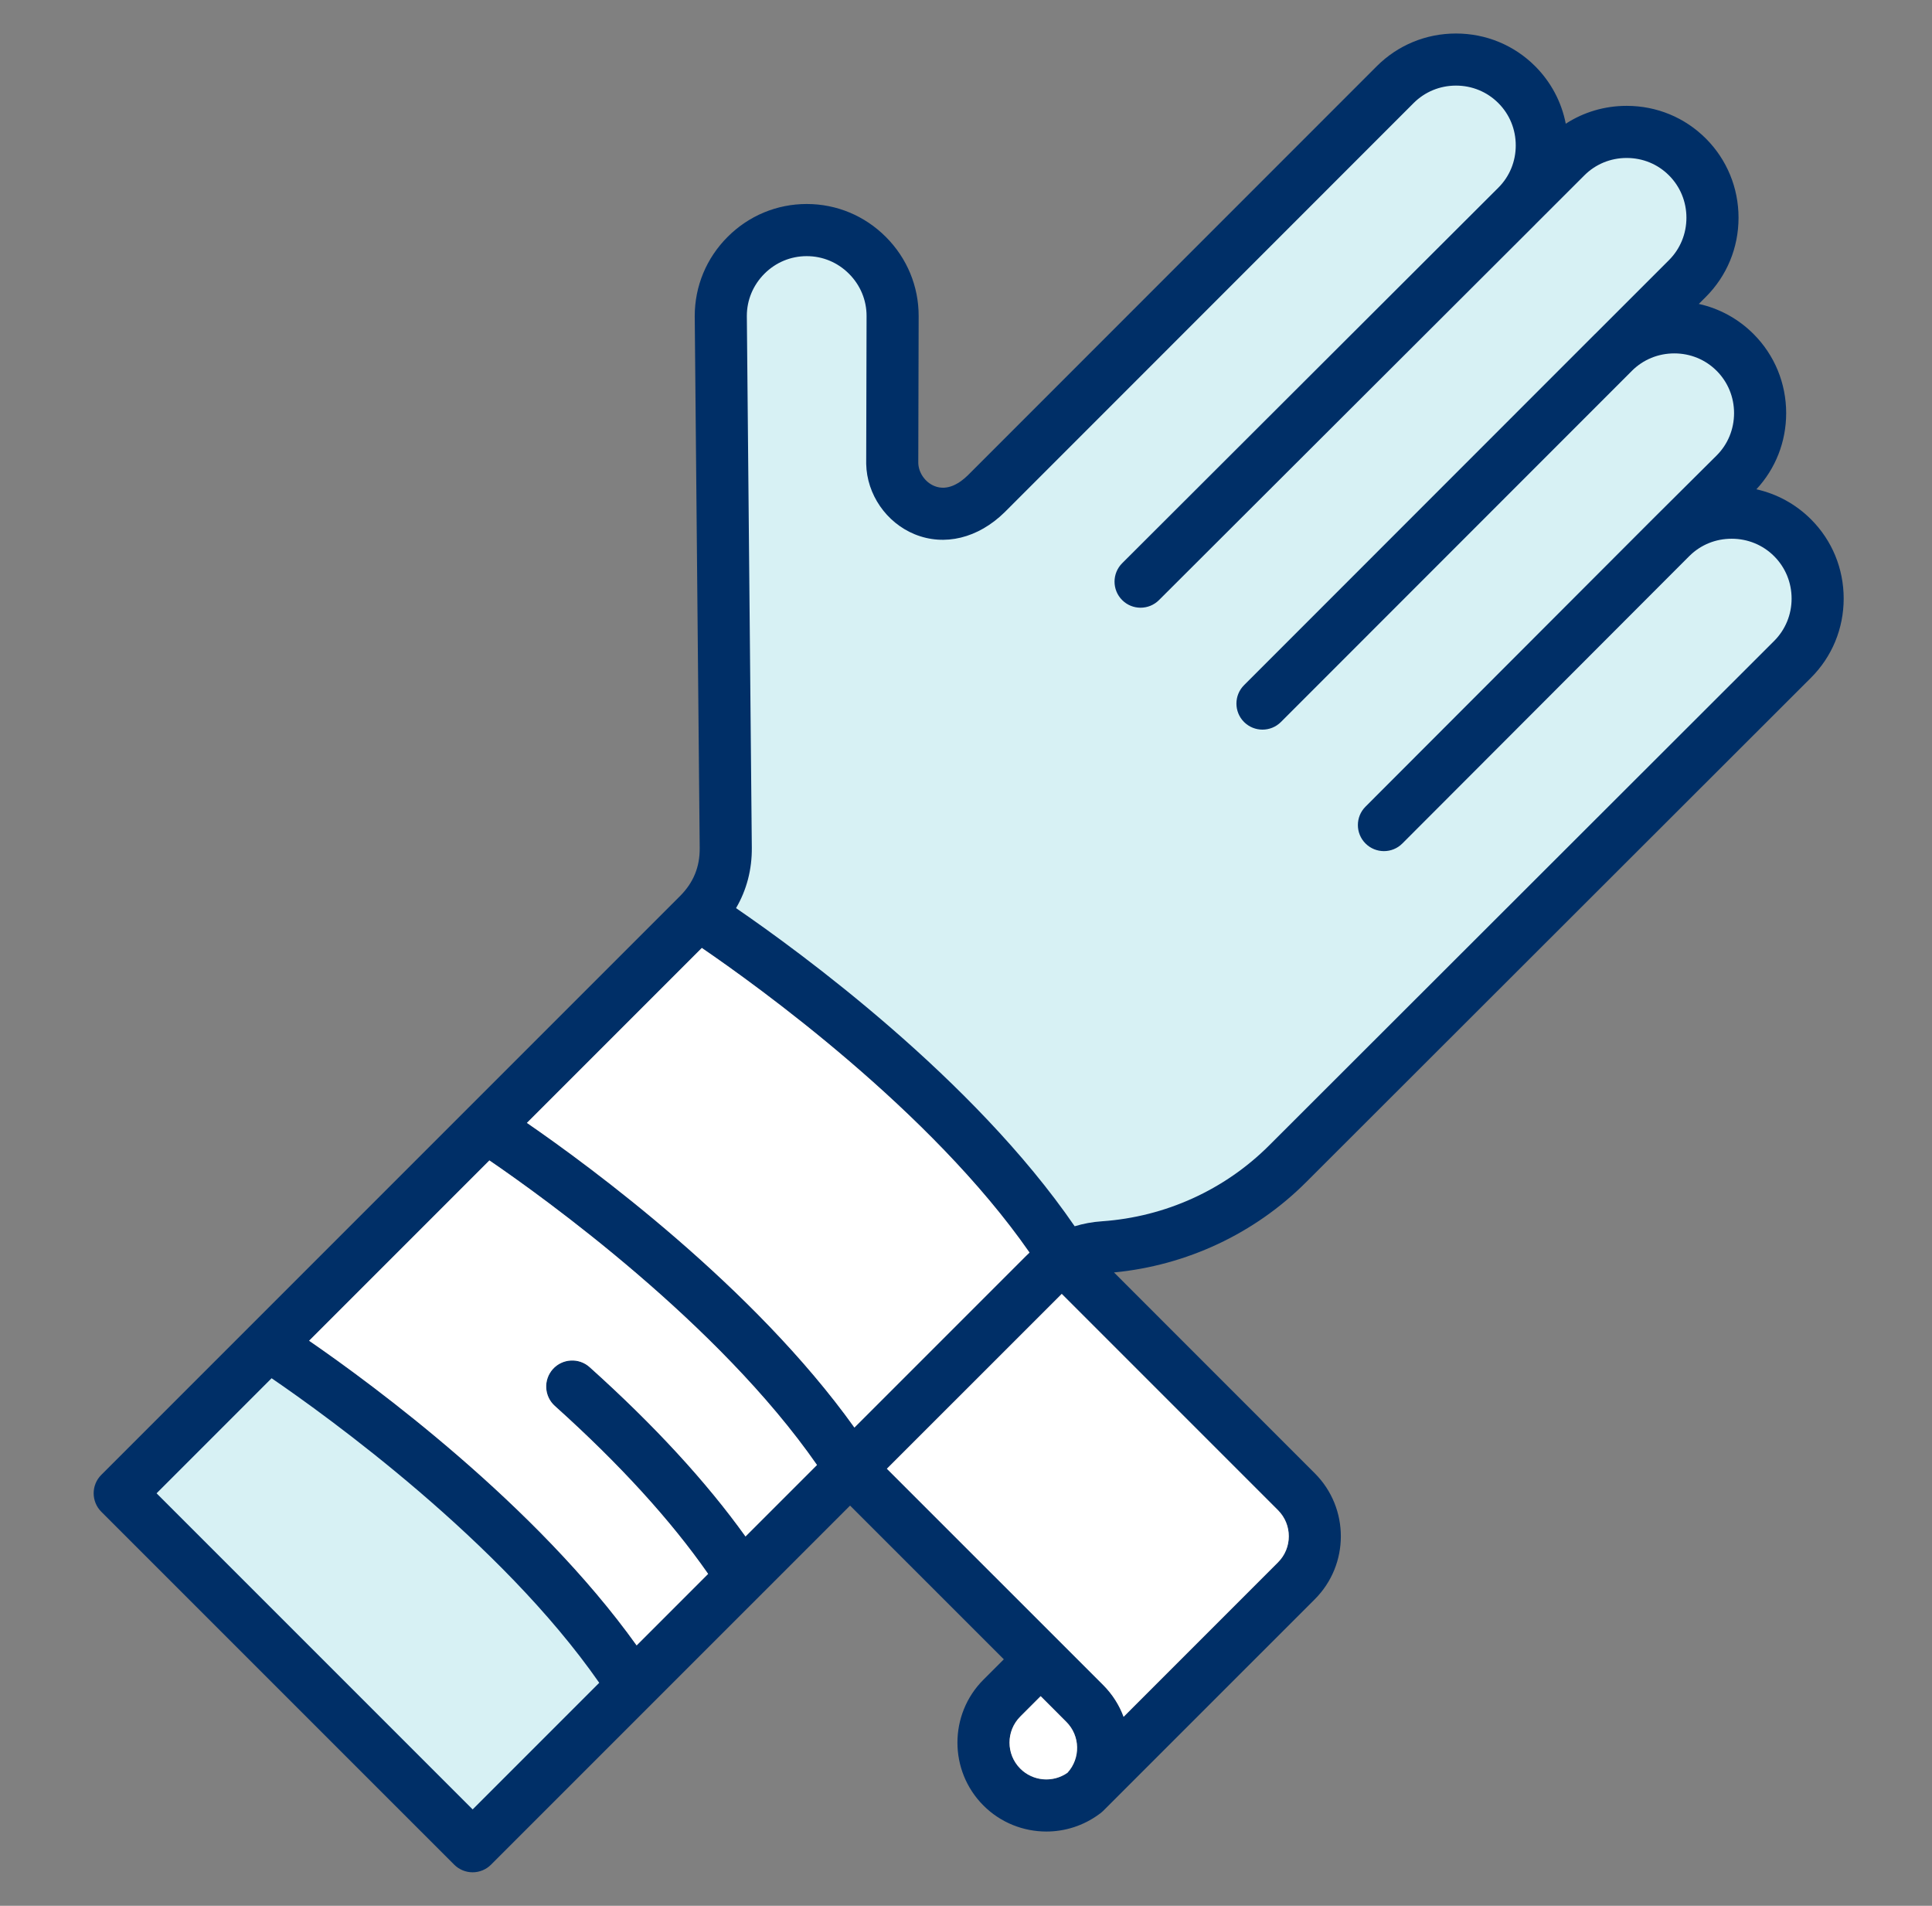
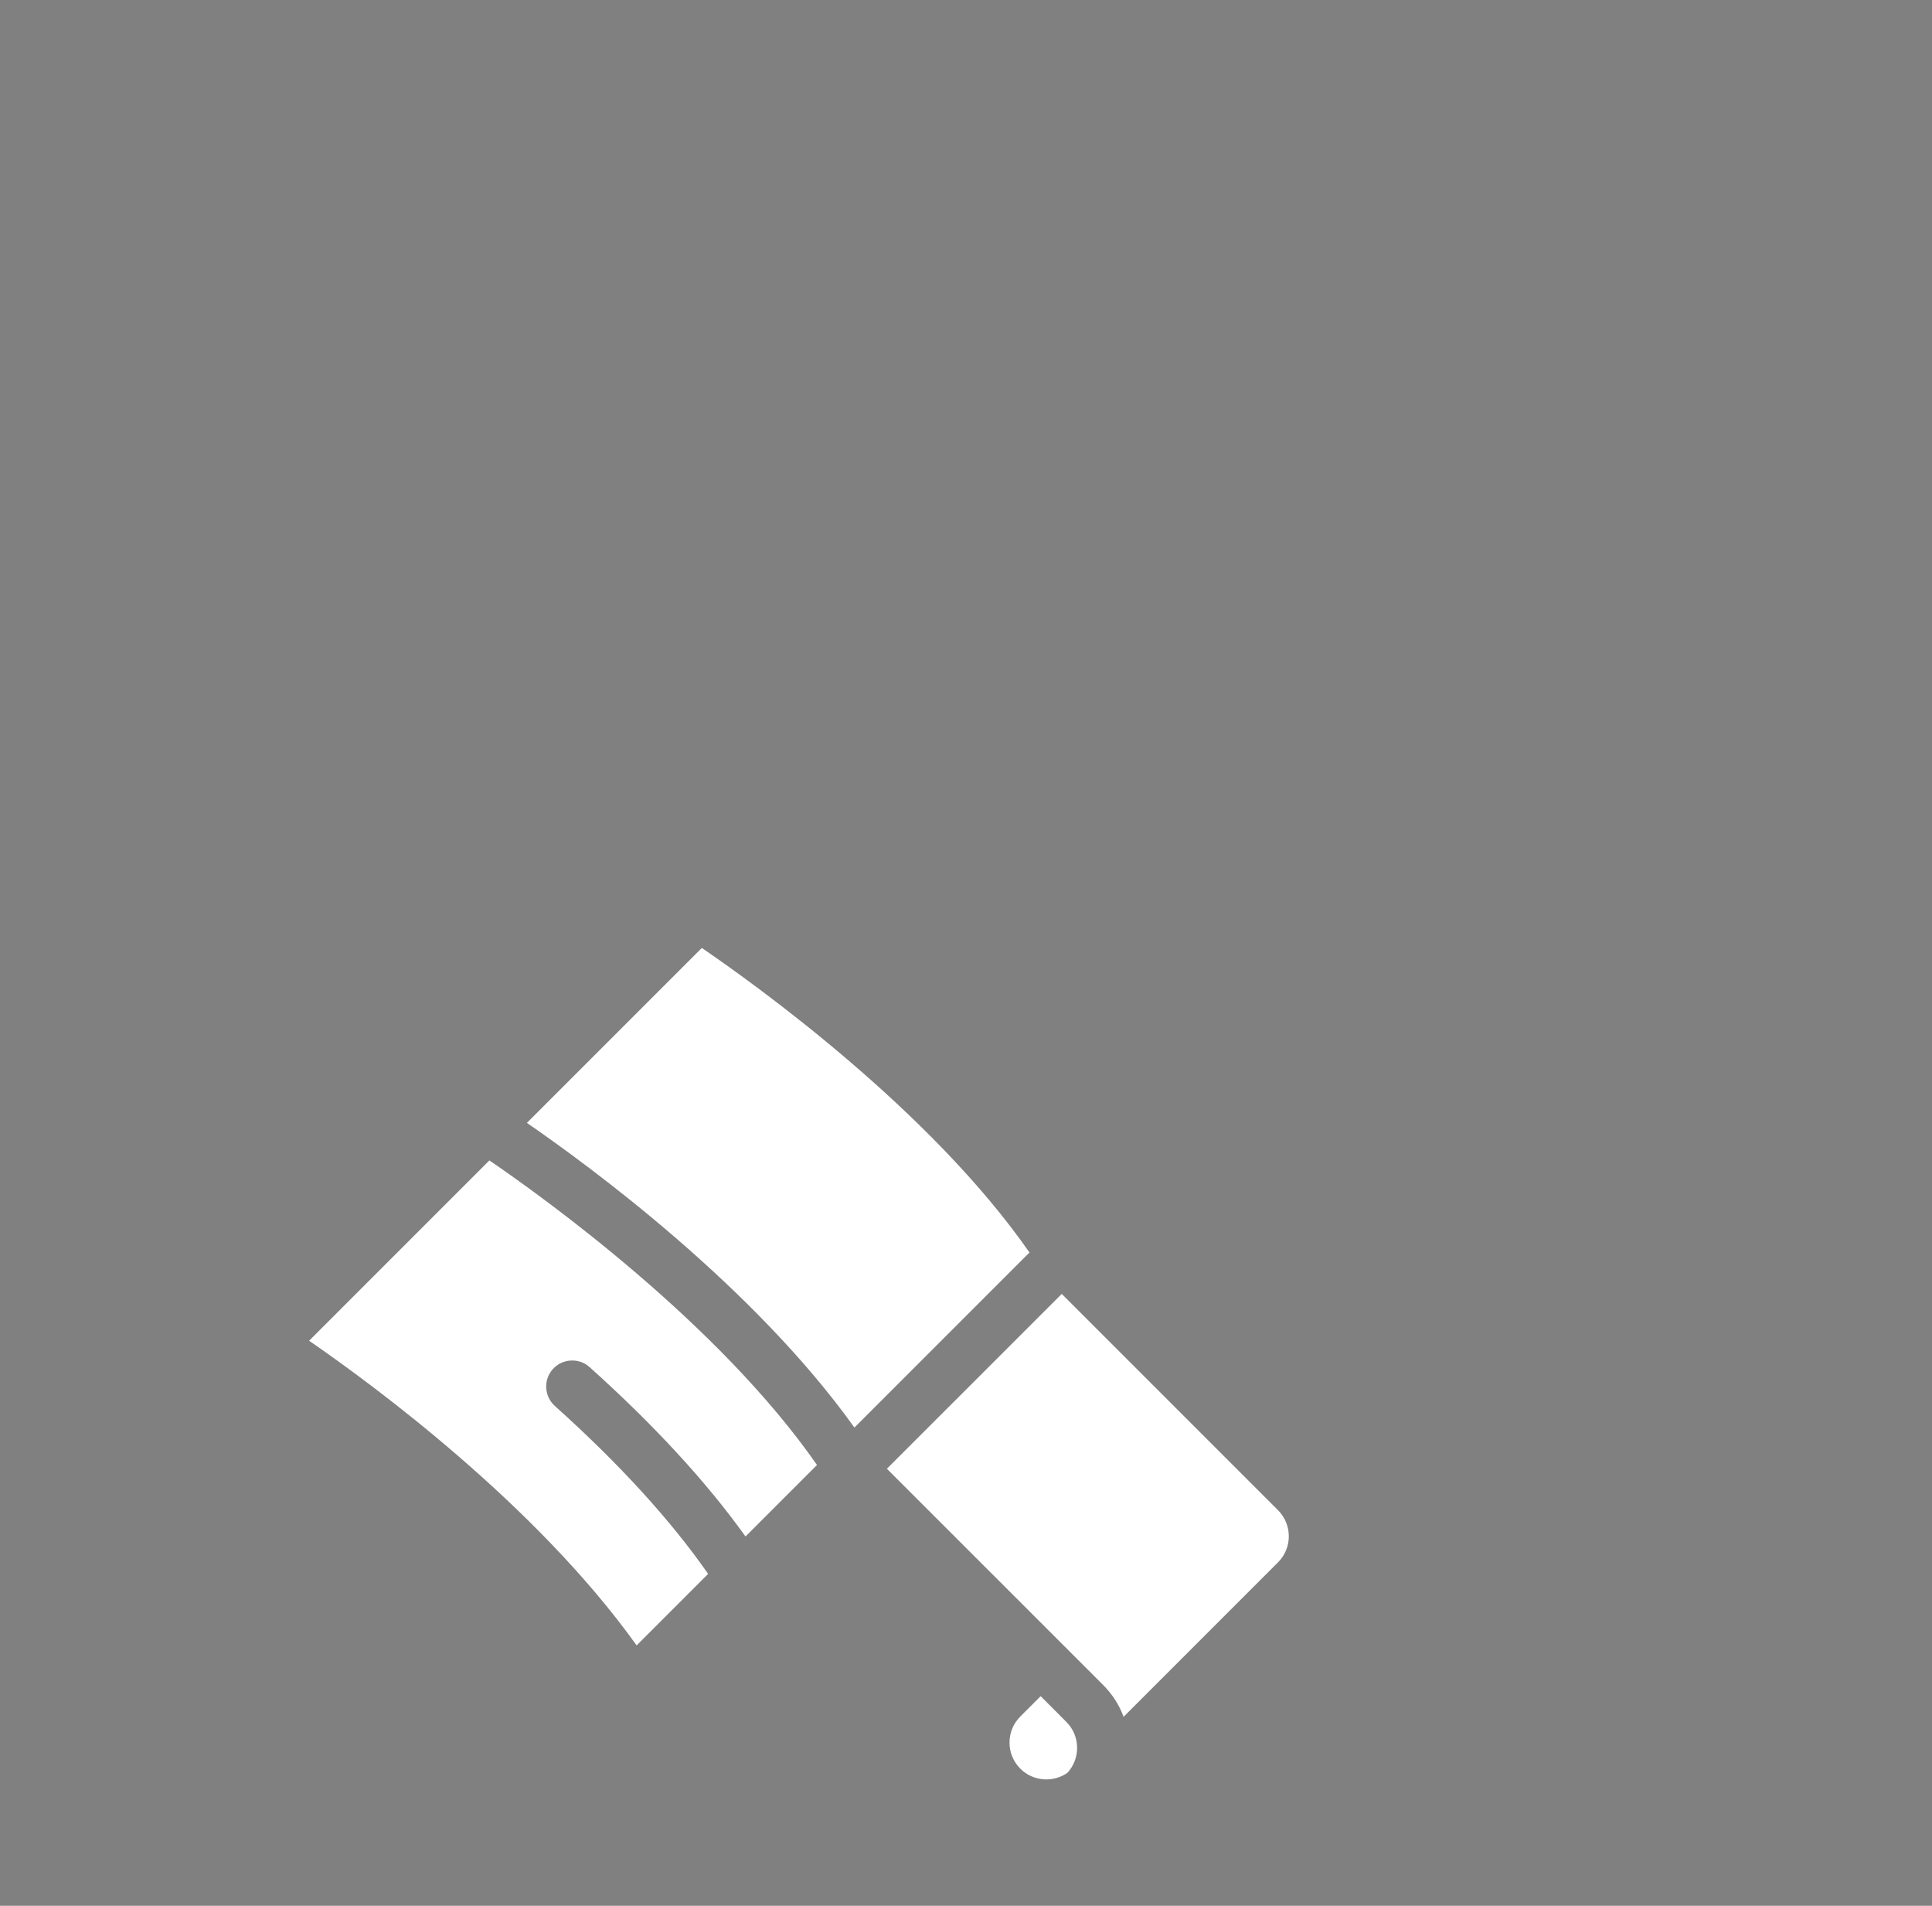
<svg xmlns="http://www.w3.org/2000/svg" width="73" height="72" viewBox="0 0 73 72" fill="none">
  <rect x="0" y="0" width="73" height="72" fill="#808080" stroke="none" />
  <g id="Layer_1">
    <g id="Group">
-       <path id="Vector" fill-rule="evenodd" clip-rule="evenodd" d="M57.688 8.206C57.688 8.205 57.688 8.205 57.689 8.204L57.699 8.193L59.567 6.326C60.072 5.821 60.748 5.546 61.462 5.546H61.464C62.181 5.546 62.855 5.822 63.361 6.329C63.866 6.835 64.143 7.511 64.143 8.226C64.143 8.942 63.866 9.618 63.36 10.125L60.541 12.943L60.536 12.947L47.305 26.183C47.085 26.402 47.084 26.759 47.304 26.978C47.524 27.197 47.88 27.198 48.1 26.978L61.358 13.716C61.358 13.716 61.358 13.716 61.358 13.715L61.369 13.704L61.379 13.695C61.883 13.199 62.555 12.929 63.264 12.929C63.979 12.929 64.656 13.204 65.161 13.71C65.667 14.217 65.944 14.894 65.943 15.609C65.942 16.324 65.667 17.002 65.16 17.506L62.75 19.902L62.746 19.906L51.893 30.773C51.674 30.992 51.674 31.349 51.894 31.568C52.114 31.788 52.47 31.787 52.69 31.567L63.533 20.708L63.545 20.696C64.049 20.198 64.72 19.93 65.428 19.93H65.435C66.151 19.932 66.829 20.209 67.336 20.717C67.841 21.223 68.117 21.899 68.117 22.615C68.117 23.33 67.84 24.007 67.334 24.512L48.253 43.571C46.492 45.33 44.152 46.387 41.669 46.559C41.35 46.582 41.035 46.638 40.729 46.731L40.433 46.821L40.258 46.566C38.378 43.824 35.89 41.323 33.388 39.151C31.545 37.552 29.586 36.036 27.572 34.656L27.248 34.434L27.447 34.095C27.818 33.461 27.992 32.756 27.985 32.021L27.797 11.938C27.797 11.22 28.081 10.547 28.587 10.041C29.092 9.536 29.765 9.254 30.483 9.254C31.199 9.254 31.871 9.538 32.377 10.045C32.882 10.551 33.166 11.223 33.164 11.939L33.15 17.5V17.518C33.17 18.502 33.806 19.42 34.72 19.793C35.785 20.228 36.872 19.827 37.662 19.052L53.116 3.594C53.622 3.088 54.298 2.812 55.013 2.812H55.015C55.731 2.812 56.406 3.089 56.912 3.595C57.419 4.101 57.694 4.778 57.694 5.494C57.694 6.208 57.419 6.884 56.913 7.389L42.699 21.576C42.479 21.796 42.479 22.152 42.698 22.372C42.918 22.592 43.274 22.592 43.494 22.372L57.688 8.206ZM23.189 63.624L17.859 68.954L5.319 56.416L10.211 51.523L10.5 51.72C12.439 53.046 14.329 54.501 16.111 56.028C18.602 58.162 21.108 60.633 22.988 63.334L23.189 63.624Z" fill="#D7F1F4" />
      <g id="Vector_2">
-         <path fill-rule="evenodd" clip-rule="evenodd" d="M41.64 46.139C41.28 46.163 40.935 46.227 40.606 46.327C36.768 40.732 30.197 35.944 27.811 34.308C28.212 33.623 28.416 32.849 28.407 32.017L28.219 11.936C28.219 11.336 28.456 10.769 28.885 10.34C29.314 9.911 29.88 9.677 30.48 9.677H30.483C31.084 9.677 31.65 9.913 32.079 10.343C32.508 10.772 32.744 11.339 32.743 11.938L32.729 17.499V17.522C32.751 18.677 33.488 19.745 34.561 20.184C35.688 20.644 36.957 20.336 37.96 19.352L53.414 3.893C53.839 3.468 54.408 3.234 55.013 3.234H55.015C55.623 3.234 56.189 3.469 56.614 3.894C57.039 4.318 57.272 4.886 57.272 5.494C57.272 6.1 57.039 6.667 56.615 7.09L42.401 21.278C42.017 21.662 42.016 22.285 42.4 22.67C42.783 23.055 43.408 23.055 43.792 22.671L58.003 8.487C58.005 8.485 58.006 8.482 58.007 8.481L59.865 6.625C60.288 6.201 60.856 5.968 61.462 5.968H61.464C62.072 5.968 62.638 6.201 63.063 6.627C63.487 7.052 63.721 7.62 63.721 8.226C63.721 8.834 63.486 9.402 63.062 9.827L60.273 12.615C60.271 12.617 60.27 12.617 60.268 12.618L47.006 25.885C46.622 26.269 46.622 26.893 47.006 27.277C47.392 27.661 48.014 27.661 48.399 27.277L61.661 14.01C61.662 14.009 61.663 14.008 61.663 14.008L61.668 14.003C62.091 13.583 62.658 13.351 63.263 13.351H63.264C63.87 13.351 64.438 13.584 64.863 14.009C65.288 14.435 65.521 15.003 65.521 15.609C65.52 16.217 65.286 16.785 64.863 17.207L62.457 19.599C62.451 19.603 62.447 19.609 62.442 19.614L51.595 30.475C51.211 30.858 51.211 31.483 51.596 31.867C51.98 32.251 52.605 32.251 52.988 31.866L63.83 21.008L63.842 20.997C64.264 20.581 64.826 20.353 65.428 20.353H65.434C66.042 20.354 66.612 20.589 67.037 21.015C67.461 21.44 67.695 22.008 67.695 22.615C67.695 23.221 67.46 23.789 67.036 24.214L47.955 43.273C46.272 44.955 44.029 45.972 41.64 46.139ZM48.289 59.024L42.455 64.859C42.292 64.42 42.035 64.011 41.684 63.659L33.511 55.488L40.118 48.883L48.289 57.054C48.833 57.597 48.833 58.482 48.289 59.024ZM38.552 66.819C39.03 67.297 39.785 67.359 40.334 66.974C40.833 66.428 40.82 65.579 40.291 65.051L39.321 64.08L38.552 64.849C38.008 65.392 38.008 66.276 38.552 66.819ZM17.859 68.358L5.916 56.416L10.262 52.069C12.349 53.496 18.915 58.22 22.642 63.575L17.859 68.358ZM28.169 58.047L30.87 55.346C27.144 49.989 20.579 45.267 18.492 43.84L11.68 50.652C14.1 52.319 20.251 56.843 24.055 62.162L26.756 59.46C25.35 57.44 23.406 55.308 20.964 53.115C20.56 52.752 20.526 52.13 20.889 51.724C21.252 51.321 21.875 51.287 22.279 51.65C24.72 53.841 26.694 55.988 28.169 58.047ZM26.518 35.813L19.909 42.422C22.329 44.089 28.48 48.612 32.284 53.932L38.771 47.445C38.814 47.403 38.857 47.362 38.9 47.321C35.171 41.959 28.605 37.239 26.518 35.813ZM68.426 25.606C69.223 24.81 69.662 23.749 69.663 22.615C69.663 21.483 69.227 20.42 68.431 19.623C67.855 19.047 67.142 18.659 66.365 18.485C67.09 17.705 67.489 16.689 67.49 15.611C67.49 14.479 67.052 13.415 66.256 12.618C65.681 12.043 64.968 11.655 64.189 11.482L64.453 11.219C65.249 10.423 65.689 9.361 65.69 8.228C65.69 7.096 65.252 6.033 64.457 5.235C63.66 4.439 62.599 3.999 61.465 3.999C61.464 3.999 61.464 3.999 61.462 3.999C60.632 3.999 59.84 4.234 59.162 4.674C59.003 3.856 58.606 3.104 58.007 2.503C57.211 1.706 56.149 1.267 55.017 1.266C55.015 1.266 55.015 1.266 55.013 1.266C53.882 1.266 52.82 1.704 52.023 2.499L36.573 17.953C36.27 18.251 35.803 18.564 35.305 18.361C34.957 18.219 34.708 17.862 34.697 17.492L34.711 11.94C34.713 10.814 34.272 9.752 33.471 8.95C32.671 8.149 31.609 7.707 30.484 7.707C30.483 7.707 30.481 7.707 30.48 7.707C29.355 7.707 28.294 8.148 27.494 8.948C26.693 9.748 26.251 10.808 26.25 11.944L26.438 32.035C26.445 32.75 26.203 33.343 25.697 33.85L17.665 41.882C17.663 41.883 17.662 41.885 17.661 41.886L3.827 55.72C3.443 56.103 3.443 56.726 3.827 57.112L17.162 70.446C17.347 70.63 17.597 70.734 17.858 70.734C18.119 70.734 18.369 70.63 18.553 70.446L32.12 56.88L37.929 62.688L37.159 63.457C35.849 64.767 35.849 66.901 37.159 68.211C37.809 68.862 38.671 69.194 39.539 69.194C40.233 69.194 40.93 68.978 41.522 68.545C41.535 68.536 41.545 68.528 41.557 68.519C41.568 68.511 41.578 68.505 41.589 68.497H41.588C41.621 68.471 41.653 68.443 41.683 68.414L49.681 60.417C50.991 59.106 50.991 56.972 49.681 55.662L42.092 48.072C44.836 47.808 47.403 46.607 49.346 44.667L68.426 25.606Z" fill="#002F67" />
        <path d="M26.518 35.813L19.909 42.422C22.329 44.089 28.48 48.612 32.284 53.932L38.771 47.445C38.814 47.403 38.857 47.362 38.9 47.321C35.171 41.959 28.605 37.239 26.518 35.813Z" fill="white" />
        <path d="M28.169 58.047L30.87 55.346C27.144 49.989 20.579 45.267 18.492 43.84L11.68 50.652C14.1 52.319 20.251 56.843 24.055 62.162L26.756 59.46C25.35 57.44 23.406 55.308 20.964 53.115C20.56 52.752 20.526 52.13 20.889 51.724C21.252 51.321 21.875 51.287 22.279 51.65C24.72 53.841 26.694 55.988 28.169 58.047Z" fill="white" />
        <path d="M48.289 59.024L42.455 64.859C42.292 64.42 42.035 64.011 41.684 63.659L33.511 55.488L40.118 48.883L48.289 57.054C48.833 57.597 48.833 58.482 48.289 59.024Z" fill="white" />
        <path d="M38.552 66.819C39.03 67.297 39.785 67.359 40.334 66.974C40.833 66.428 40.82 65.579 40.291 65.051L39.321 64.08L38.552 64.849C38.008 65.392 38.008 66.276 38.552 66.819Z" fill="white" />
      </g>
    </g>
  </g>
</svg>